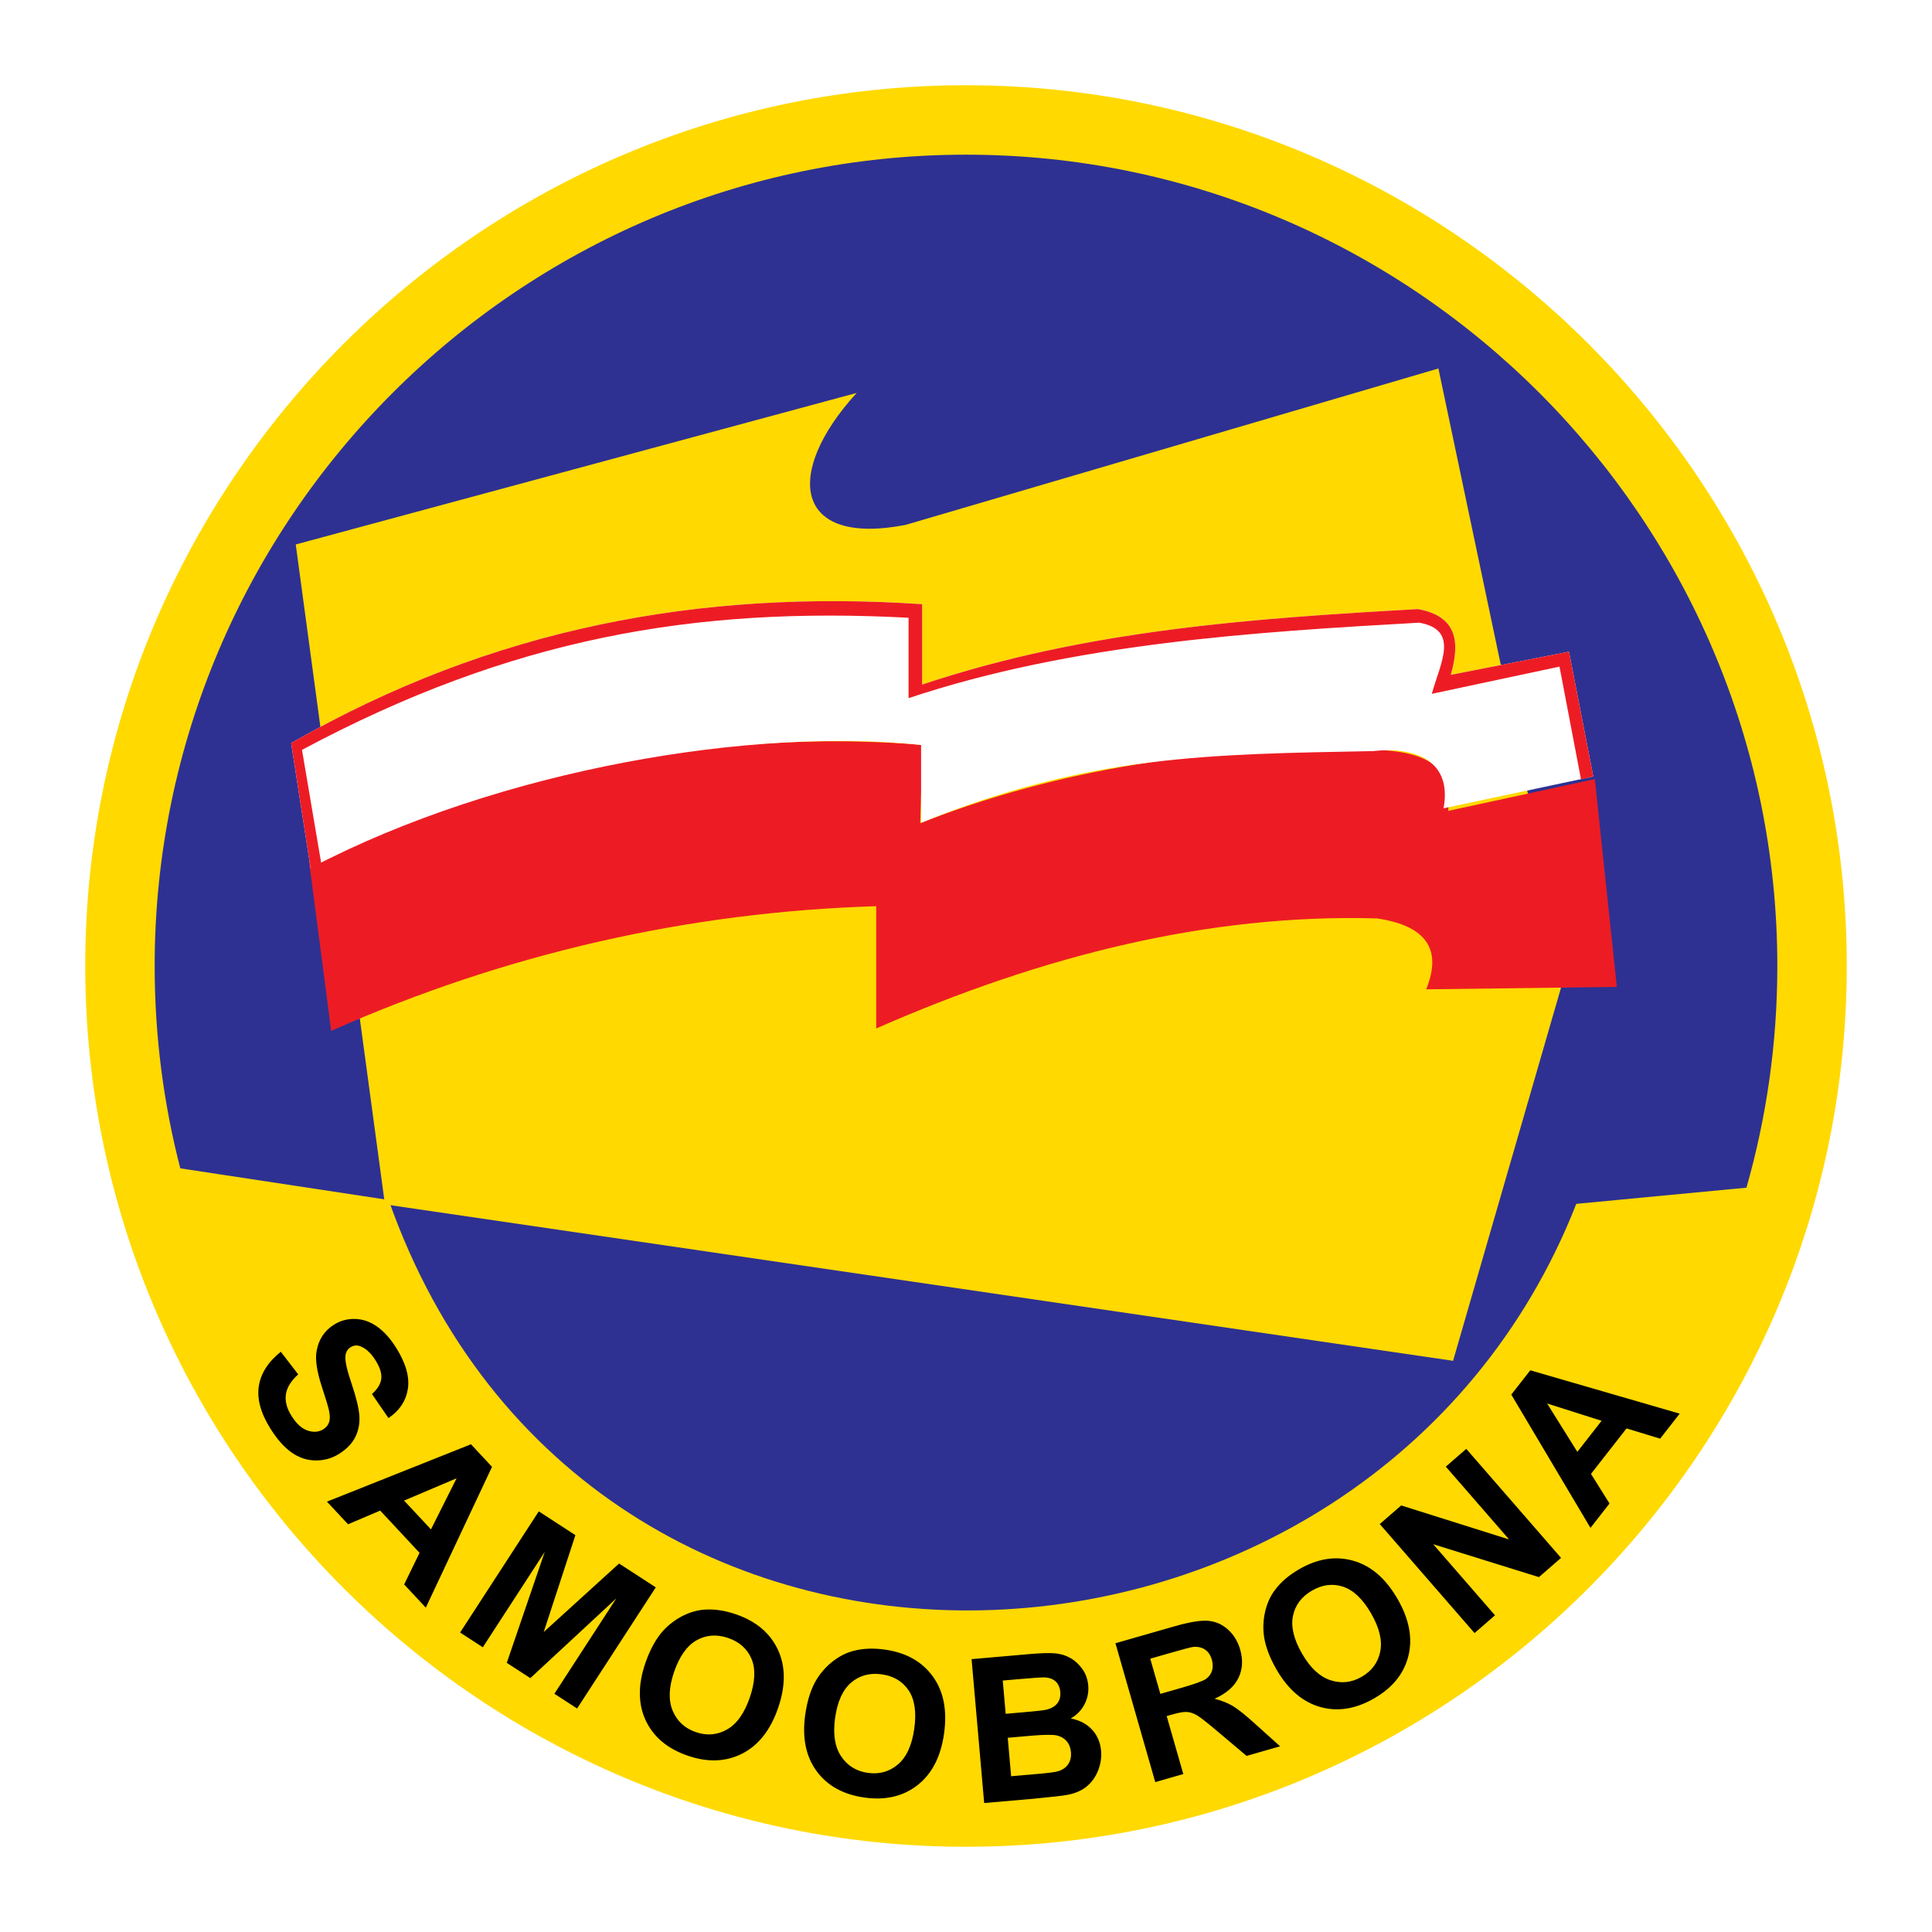
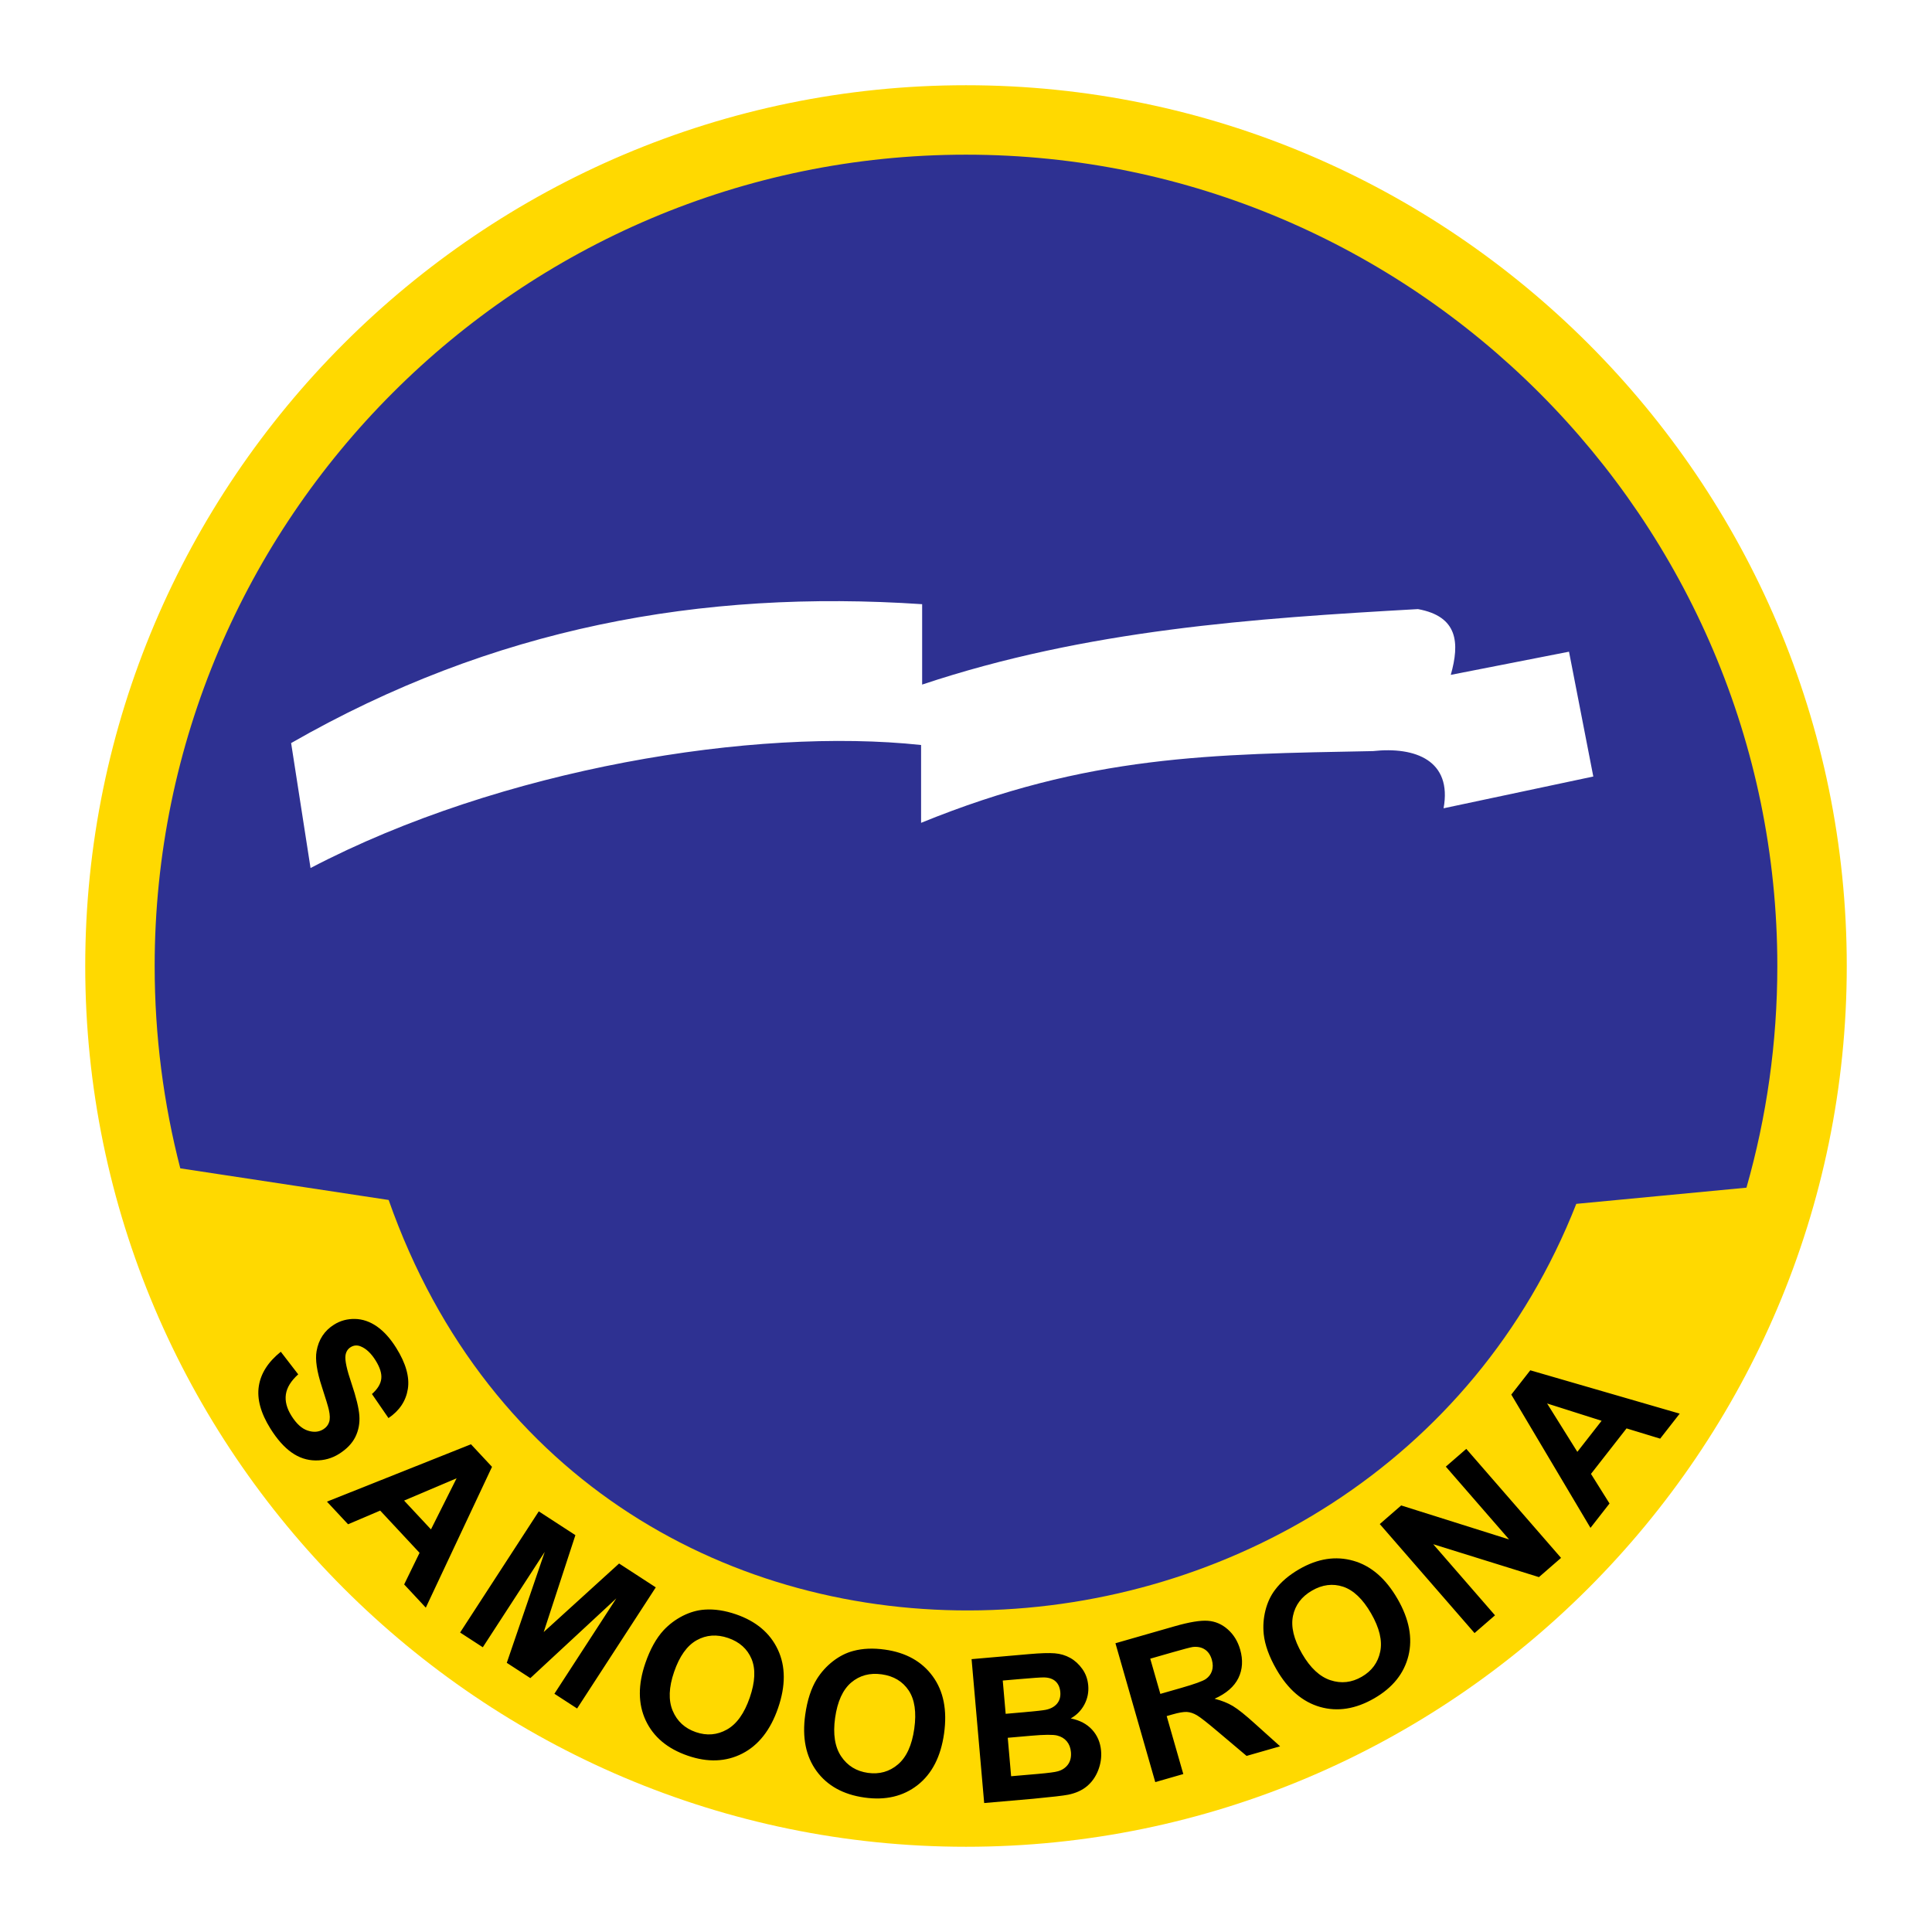
<svg xmlns="http://www.w3.org/2000/svg" version="1.0" id="Layer_1" x="0px" y="0px" width="192.756px" height="192.756px" viewBox="0 0 192.756 192.756" enable-background="new 0 0 192.756 192.756" xml:space="preserve">
  <g>
    <polygon fill-rule="evenodd" clip-rule="evenodd" fill="#FFFFFF" points="0,0 192.756,0 192.756,192.756 0,192.756 0,0  " />
    <path fill-rule="evenodd" clip-rule="evenodd" fill="#2E3192" d="M96.71,9.541c47.797,0,86.781,38.983,86.781,86.78   c0,47.796-38.983,86.781-86.781,86.781c-47.796,0-86.78-38.984-86.78-86.781C9.931,48.523,48.914,9.541,96.71,9.541L96.71,9.541z" />
-     <path fill-rule="evenodd" clip-rule="evenodd" fill="#FFD900" d="M96.378,15.432c44.584,0,80.946,36.363,80.946,80.946   c0,7.663-1.074,15.083-3.08,22.116l-16.978,1.615c-20.415,52.012-98.562,56.258-118.49-0.387l-20.789-3.156   c-1.668-6.457-2.556-13.223-2.556-20.188C15.432,51.794,51.794,15.432,96.378,15.432L96.378,15.432z M96.378,8.504   c48.399,0,87.874,39.474,87.874,87.874c0,48.399-39.475,87.874-87.874,87.874S8.504,144.777,8.504,96.378   C8.504,47.978,47.979,8.504,96.378,8.504L96.378,8.504z" />
-     <path fill-rule="evenodd" clip-rule="evenodd" fill="#FFD900" d="M29.506,54.321l55.965-15.119   c-7.264,7.945-6.305,15.335,4.877,13.168l53.162-15.607l12.68,60.233l-11.217,38.773L38.406,120.162L29.506,54.321L29.506,54.321z" />
-     <path fill-rule="evenodd" clip-rule="evenodd" fill="#ED1C24" d="M33.042,102.85l-2.195-16.827   c21.053-9.429,41.456-13.331,61.208-11.705l-0.243,7.804c13.737-5.365,28.774-7.804,45.113-7.316   c6.628,0.125,8.019,2.554,7.56,6.097l14.632-3.17l2.194,20.728l-19.021,0.244c1.625-3.983-0.001-6.34-4.877-7.072   c-16.664-0.488-33.328,3.658-49.991,10.974V90.41C68.726,90.98,50.437,95.126,33.042,102.85L33.042,102.85z" />
+     <path fill-rule="evenodd" clip-rule="evenodd" fill="#FFD900" d="M96.378,15.432c44.584,0,80.946,36.363,80.946,80.946   c0,7.663-1.074,15.083-3.08,22.116l-16.978,1.615c-20.415,52.012-98.562,56.258-118.49-0.387l-20.789-3.156   c-1.668-6.457-2.556-13.223-2.556-20.188C15.432,51.794,51.794,15.432,96.378,15.432L96.378,15.432z M96.378,8.504   c48.399,0,87.874,39.474,87.874,87.874c0,48.399-39.475,87.874-87.874,87.874S8.504,144.777,8.504,96.378   C8.504,47.978,47.979,8.504,96.378,8.504z" />
    <path fill-rule="evenodd" clip-rule="evenodd" fill="#FFFFFF" d="M29.046,74.136C49.157,62.608,69.939,58.802,92.002,60.28v8.021   c16.408-5.478,33.06-6.606,49.468-7.531c4.002,0.731,4.174,3.378,3.274,6.561l11.796-2.311l2.424,12.453l-14.938,3.17   c0.866-4.753-2.793-6.171-7.051-5.706c-16.062,0.312-28.366,0.341-45.079,7.158v-7.766C75.3,72.548,50.026,76.639,30.983,86.603   L29.046,74.136L29.046,74.136z" />
-     <path fill-rule="evenodd" clip-rule="evenodd" fill="#ED1C24" d="M157.736,77.753l-2.144-11.244l-12.743,2.717   c0.899-3.182,2.759-6.371-1.244-7.102c-16.408,0.925-34.549,2.054-50.957,7.531v-8.021c-21.375-1.133-39.652,2.03-60.519,13.179   l1.939,11.432l-1.085,0.357l-1.937-12.467C49.157,62.608,69.939,58.802,92.002,60.28v8.021c16.408-5.478,33.06-6.606,49.468-7.531   c4.002,0.731,4.174,3.378,3.274,6.561l11.796-2.311l2.424,12.453L157.736,77.753L157.736,77.753z" />
    <path fill-rule="evenodd" clip-rule="evenodd" d="M28.016,134.865l1.737,2.254c-0.719,0.648-1.128,1.311-1.229,1.99   c-0.1,0.676,0.081,1.391,0.55,2.141c0.497,0.795,1.04,1.291,1.629,1.48c0.588,0.193,1.107,0.15,1.557-0.131   c0.29-0.182,0.481-0.42,0.576-0.717c0.101-0.295,0.092-0.701-0.025-1.219c-0.077-0.352-0.313-1.121-0.699-2.309   c-0.5-1.527-0.675-2.707-0.529-3.539c0.202-1.17,0.787-2.059,1.754-2.662c0.623-0.391,1.314-0.576,2.078-0.562   c0.761,0.014,1.492,0.266,2.191,0.75c0.698,0.49,1.34,1.201,1.927,2.141c0.96,1.537,1.345,2.898,1.158,4.096   c-0.191,1.195-0.833,2.162-1.932,2.904l-1.649-2.4c0.563-0.498,0.873-1.008,0.93-1.525c0.059-0.52-0.13-1.125-0.563-1.82   c-0.448-0.717-0.946-1.189-1.494-1.408c-0.351-0.145-0.687-0.117-1.002,0.08c-0.29,0.182-0.461,0.457-0.513,0.83   c-0.068,0.475,0.131,1.402,0.6,2.779c0.466,1.379,0.728,2.449,0.785,3.213c0.055,0.766-0.077,1.473-0.398,2.129   c-0.324,0.652-0.871,1.221-1.642,1.703c-0.7,0.438-1.479,0.654-2.332,0.645c-0.855-0.008-1.653-0.271-2.394-0.799   c-0.743-0.525-1.446-1.32-2.11-2.381c-0.965-1.545-1.351-2.955-1.154-4.229C26.018,137.023,26.75,135.879,28.016,134.865   L28.016,134.865z M42.483,160.395l-2.16-2.316l1.537-3.152l-3.929-4.215l-3.206,1.365l-2.105-2.258l14.369-5.723l2.099,2.25   L42.483,160.395L42.483,160.395z M42.998,152.588l2.557-5.1l-5.239,2.225L42.998,152.588L42.998,152.588z M45.905,162.877   l7.849-12.088l3.653,2.373l-3.162,9.668l7.521-6.838l3.661,2.379l-7.849,12.086l-2.265-1.471l6.178-9.516l-8.579,7.957l-2.35-1.527   l3.787-11.066l-6.179,9.514L45.905,162.877L45.905,162.877z M64.389,165.924c0.479-1.391,1.086-2.482,1.826-3.283   c0.549-0.584,1.187-1.062,1.913-1.432c0.725-0.363,1.453-0.57,2.182-0.617c0.975-0.07,2.013,0.09,3.124,0.471   c2.009,0.693,3.4,1.867,4.176,3.529c0.777,1.658,0.784,3.598,0.02,5.816c-0.758,2.201-1.95,3.715-3.574,4.547   c-1.624,0.828-3.437,0.9-5.436,0.211c-2.027-0.697-3.425-1.871-4.197-3.518C63.653,170,63.643,168.09,64.389,165.924   L64.389,165.924z M67.254,166.807c-0.531,1.543-0.576,2.836-0.139,3.877c0.44,1.043,1.208,1.75,2.305,2.129   c1.095,0.377,2.131,0.293,3.109-0.258c0.973-0.547,1.732-1.609,2.276-3.189c0.538-1.562,0.596-2.844,0.179-3.85   c-0.421-1.004-1.199-1.701-2.332-2.092c-1.136-0.391-2.184-0.314-3.146,0.223C68.547,164.186,67.794,165.236,67.254,166.807   L67.254,166.807z M80.338,171.078c0.204-1.455,0.592-2.645,1.166-3.57c0.428-0.678,0.961-1.27,1.604-1.77   c0.642-0.496,1.317-0.838,2.024-1.023c0.944-0.254,1.993-0.297,3.156-0.133c2.103,0.295,3.693,1.184,4.772,2.666   c1.081,1.48,1.456,3.383,1.13,5.705c-0.324,2.307-1.205,4.02-2.641,5.146c-1.435,1.123-3.201,1.539-5.295,1.244   c-2.123-0.297-3.72-1.184-4.791-2.65C80.393,175.221,80.019,173.348,80.338,171.078L80.338,171.078z M83.318,171.4   c-0.227,1.613-0.023,2.893,0.604,3.832c0.63,0.939,1.519,1.486,2.668,1.648c1.147,0.16,2.148-0.117,3.002-0.846   c0.851-0.725,1.394-1.912,1.626-3.566c0.23-1.635,0.043-2.904-0.558-3.812c-0.604-0.904-1.502-1.441-2.688-1.607   c-1.19-0.168-2.204,0.107-3.046,0.818C84.088,168.58,83.55,169.754,83.318,171.4L83.318,171.4z M96.935,165.533l5.739-0.502   c1.137-0.1,1.989-0.127,2.556-0.08c0.566,0.045,1.083,0.199,1.55,0.461c0.468,0.262,0.867,0.629,1.205,1.104   c0.338,0.473,0.534,1.021,0.588,1.641c0.059,0.672-0.068,1.305-0.38,1.898c-0.315,0.594-0.77,1.059-1.363,1.393   c0.895,0.178,1.608,0.553,2.13,1.123c0.524,0.574,0.822,1.275,0.895,2.105c0.057,0.652-0.038,1.301-0.288,1.945   c-0.251,0.643-0.622,1.172-1.114,1.586c-0.493,0.414-1.121,0.697-1.886,0.852c-0.478,0.094-1.641,0.229-3.488,0.404l-4.887,0.426   L96.935,165.533L96.935,165.533z M100.045,167.668l0.291,3.32l1.897-0.166c1.13-0.1,1.831-0.178,2.103-0.234   c0.489-0.1,0.865-0.305,1.125-0.613c0.259-0.311,0.366-0.697,0.326-1.16c-0.039-0.445-0.191-0.797-0.459-1.053   c-0.272-0.254-0.651-0.391-1.138-0.404c-0.29-0.01-1.117,0.047-2.48,0.166L100.045,167.668L100.045,167.668z M100.544,173.379   l0.336,3.836l2.681-0.232c1.047-0.092,1.706-0.178,1.981-0.262c0.425-0.115,0.759-0.34,1.003-0.664   c0.244-0.328,0.346-0.748,0.302-1.256c-0.038-0.432-0.177-0.787-0.411-1.068c-0.236-0.283-0.557-0.479-0.964-0.58   c-0.405-0.102-1.271-0.094-2.588,0.021L100.544,173.379L100.544,173.379z M115.261,177.801l-3.973-13.854l5.89-1.689   c1.48-0.426,2.591-0.607,3.333-0.551c0.742,0.055,1.408,0.342,1.993,0.863c0.586,0.521,0.994,1.191,1.229,2.01   c0.298,1.039,0.238,1.988-0.178,2.84c-0.416,0.85-1.209,1.541-2.375,2.064c0.708,0.18,1.319,0.424,1.834,0.734   c0.514,0.309,1.258,0.906,2.234,1.791l2.469,2.219l-3.345,0.959l-2.888-2.438c-1.028-0.869-1.712-1.406-2.058-1.611   c-0.345-0.205-0.68-0.314-1.007-0.336c-0.327-0.018-0.81,0.064-1.454,0.25l-0.564,0.162l1.658,5.783L115.261,177.801   L115.261,177.801z M115.768,169l2.068-0.592c1.341-0.385,2.164-0.68,2.467-0.889c0.3-0.209,0.505-0.48,0.615-0.812   c0.107-0.33,0.106-0.703-0.014-1.121c-0.134-0.467-0.367-0.805-0.698-1.02c-0.33-0.217-0.733-0.297-1.211-0.244   c-0.233,0.037-0.919,0.215-2.054,0.541l-2.181,0.625L115.768,169L115.768,169z M127.36,166.572   c-0.734-1.273-1.161-2.449-1.278-3.531c-0.081-0.799-0.025-1.594,0.174-2.383c0.201-0.787,0.522-1.473,0.966-2.053   c0.587-0.781,1.389-1.461,2.405-2.049c1.839-1.062,3.639-1.34,5.402-0.836c1.762,0.5,3.229,1.77,4.402,3.801   c1.165,2.016,1.524,3.908,1.088,5.68c-0.44,1.77-1.576,3.184-3.407,4.24c-1.856,1.072-3.66,1.359-5.408,0.861   C129.954,169.801,128.507,168.557,127.36,166.572L127.36,166.572z M129.907,164.988c0.815,1.412,1.763,2.295,2.835,2.648   c1.075,0.354,2.112,0.238,3.118-0.344c1.003-0.578,1.62-1.414,1.846-2.514c0.225-1.094-0.079-2.365-0.914-3.812   c-0.825-1.43-1.755-2.314-2.787-2.66c-1.034-0.34-2.071-0.211-3.108,0.389c-1.041,0.6-1.671,1.441-1.896,2.521   C128.777,162.293,129.077,163.551,129.907,164.988L129.907,164.988z M147.115,162.932l-9.455-10.877l2.137-1.857l10.767,3.393   l-6.314-7.264l2.041-1.773l9.455,10.877l-2.206,1.918l-10.549-3.283l6.166,7.094L147.115,162.932L147.115,162.932z    M167.584,141.039l-1.949,2.496l-3.355-1.023l-3.548,4.539l1.85,2.953l-1.9,2.432l-7.9-13.297l1.895-2.424L167.584,141.039   L167.584,141.039z M159.793,141.752l-5.438-1.727l3.017,4.826L159.793,141.752L159.793,141.752z" />
  </g>
</svg>